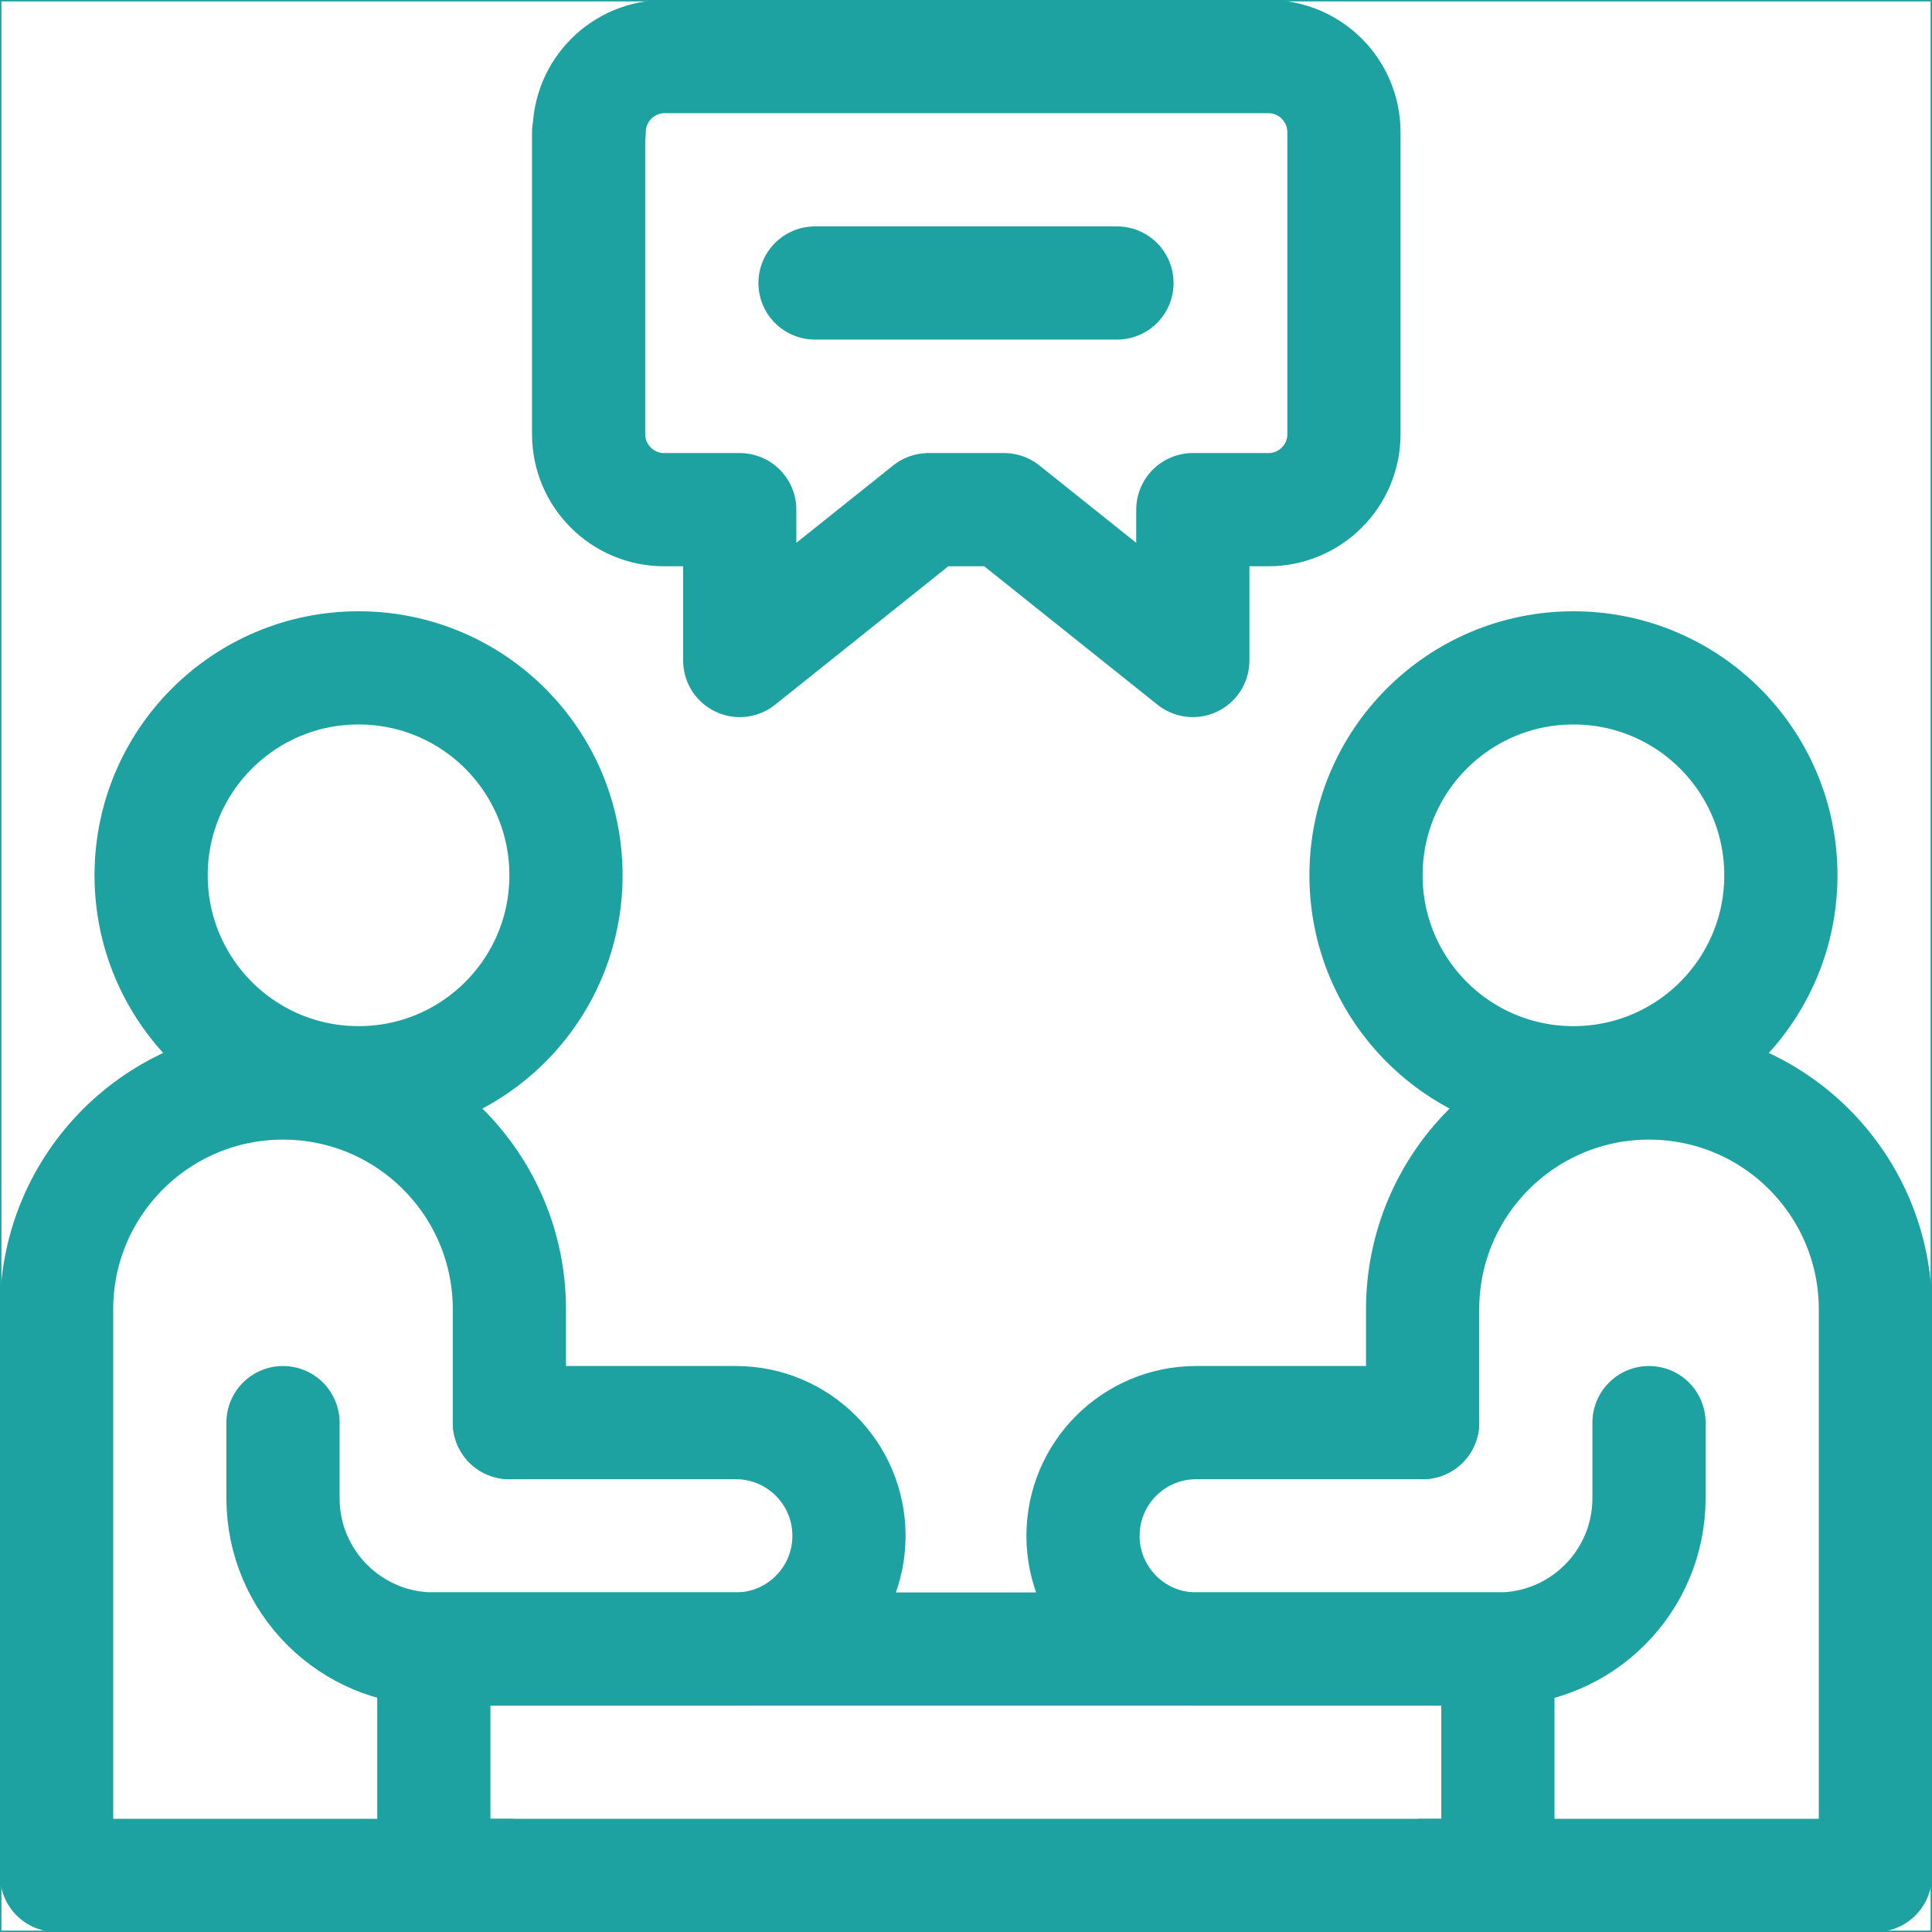
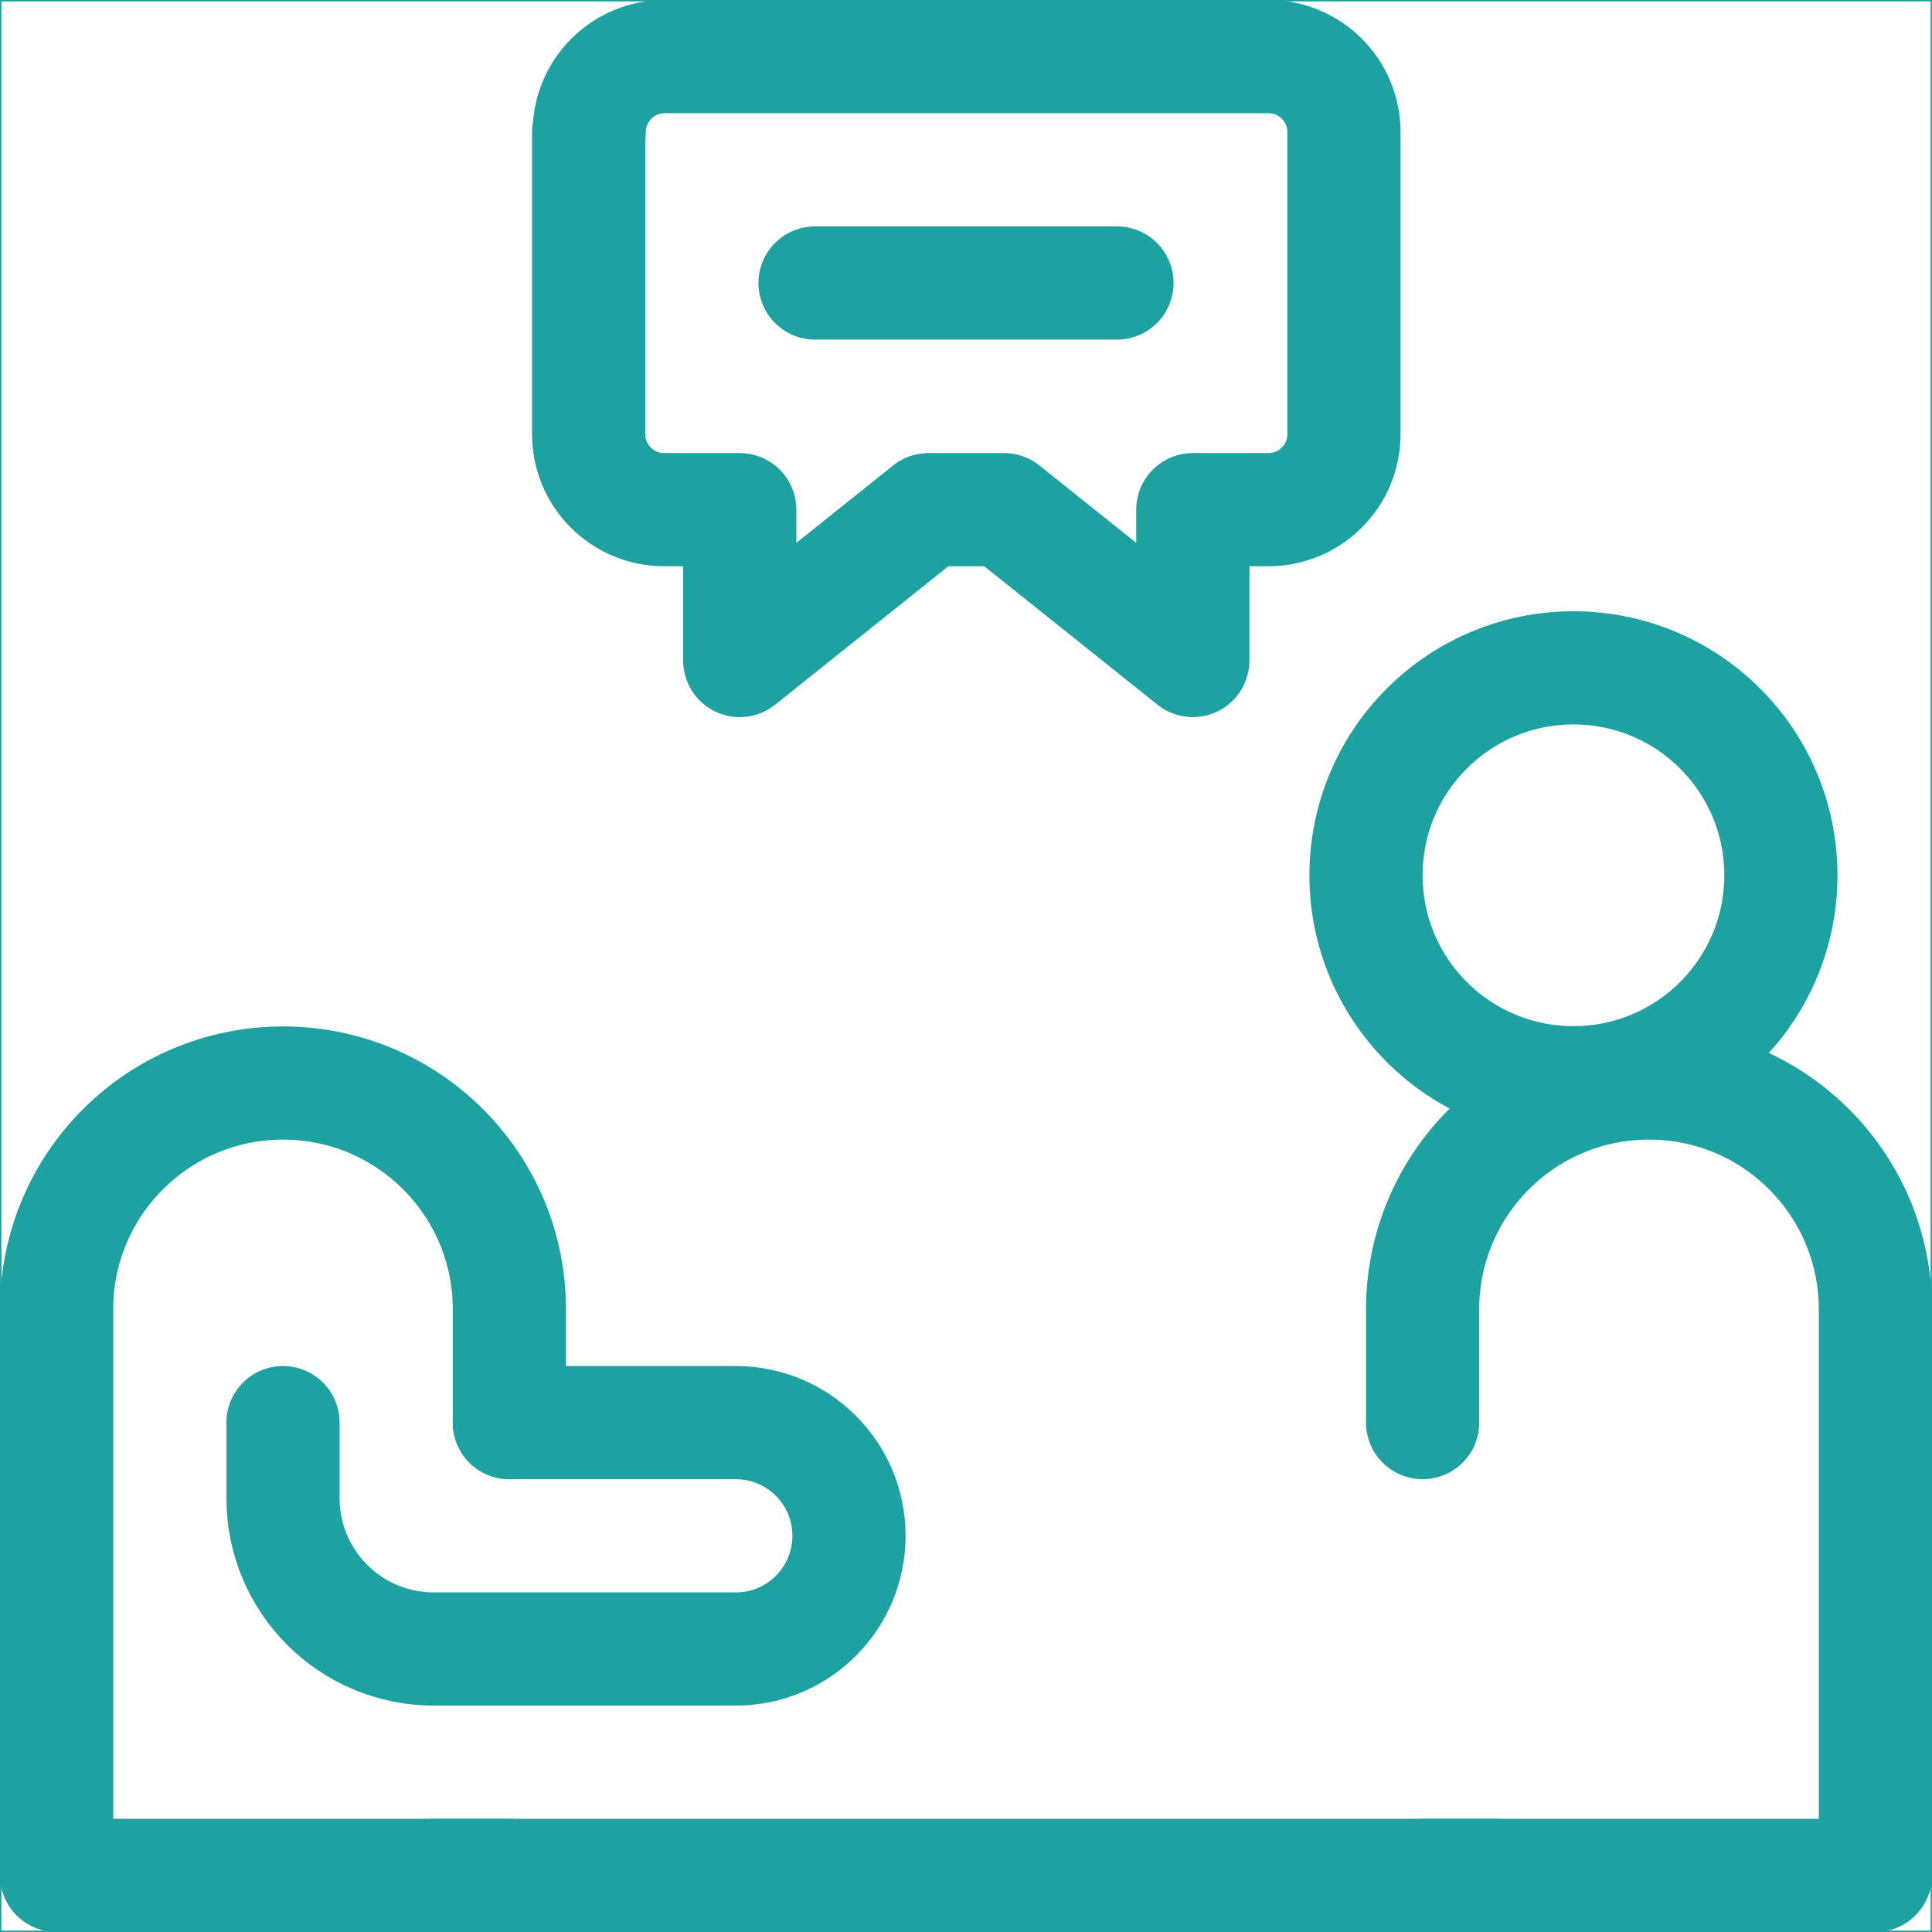
<svg xmlns="http://www.w3.org/2000/svg" id="svg3147" version="1.1" viewBox="0 0 682.7 682.7">
  <defs>
    <style>
      .st0 {
        stroke-linecap: round;
        stroke-linejoin: round;
        stroke-width: 40px;
      }

      .st0, .st1 {
        fill: none;
        stroke: #1ea1a1;
      }

      .st1 {
        stroke-miterlimit: 10;
      }

      .st2 {
        clip-path: url(#clippath);
      }
    </style>
    <clipPath id="clippath">
      <rect class="st1" y="0" width="682.7" height="682.7" />
    </clipPath>
  </defs>
  <g id="g3153">
    <g id="g3155">
      <g>
        <g class="st2">
          <g id="g3157">
            <g id="g3163">
              <path id="path3165" class="st0" d="M180,502.7v-40c0-44.2-35.8-80-80-80s-80,35.8-80,80v200h160" />
            </g>
            <g id="g3167">
-               <path id="path3169" class="st0" d="M200,309.3c0,40.5-32.8,73.3-73.3,73.3s-73.3-32.8-73.3-73.3,32.8-73.3,73.3-73.3,73.3,32.8,73.3,73.3Z" />
-             </g>
-             <path id="path3171" class="st0" d="M529.3,662.7H153.3v-80h376v80Z" />
+               </g>
+             <path id="path3171" class="st0" d="M529.3,662.7H153.3h376v80Z" />
            <g id="g3173">
              <path id="path3175" class="st0" d="M180,502.7h80c22.1,0,40,17.9,40,40s-17.9,40-40,40h-106.7c-29.5,0-53.3-23.9-53.3-53.3v-26.7" />
            </g>
            <g id="g3177">
              <path id="path3179" class="st0" d="M502.7,502.7v-40c0-44.2,35.8-80,80-80s80,35.8,80,80v200h-160" />
            </g>
            <g id="g3181">
              <path id="path3183" class="st0" d="M482.7,309.3c0,40.5,32.8,73.3,73.3,73.3s73.3-32.8,73.3-73.3-32.8-73.3-73.3-73.3-73.3,32.8-73.3,73.3Z" />
            </g>
            <g id="g3185">
-               <path id="path3187" class="st0" d="M502.7,502.7h-80c-22.1,0-40,17.9-40,40s17.9,40,40,40h106.7c29.5,0,53.3-23.9,53.3-53.3v-26.7" />
-             </g>
+               </g>
            <g id="g3189">
              <path id="path3191" class="st0" d="M208,46.7v106.7c0,14.7,11.9,26.7,26.7,26.7h26.7v53.3l66.7-53.3h26.7l66.7,53.3v-53.3h26.7c14.7,0,26.7-11.9,26.7-26.7V46.7c0-14.7-11.9-26.7-26.7-26.7h-213.3c-14.7,0-26.7,11.9-26.7,26.7Z" />
            </g>
            <g id="g3193">
              <path id="path3195" class="st0" d="M288,100h106.7" />
            </g>
          </g>
        </g>
        <rect class="st1" y="0" width="682.7" height="682.7" />
      </g>
    </g>
  </g>
</svg>